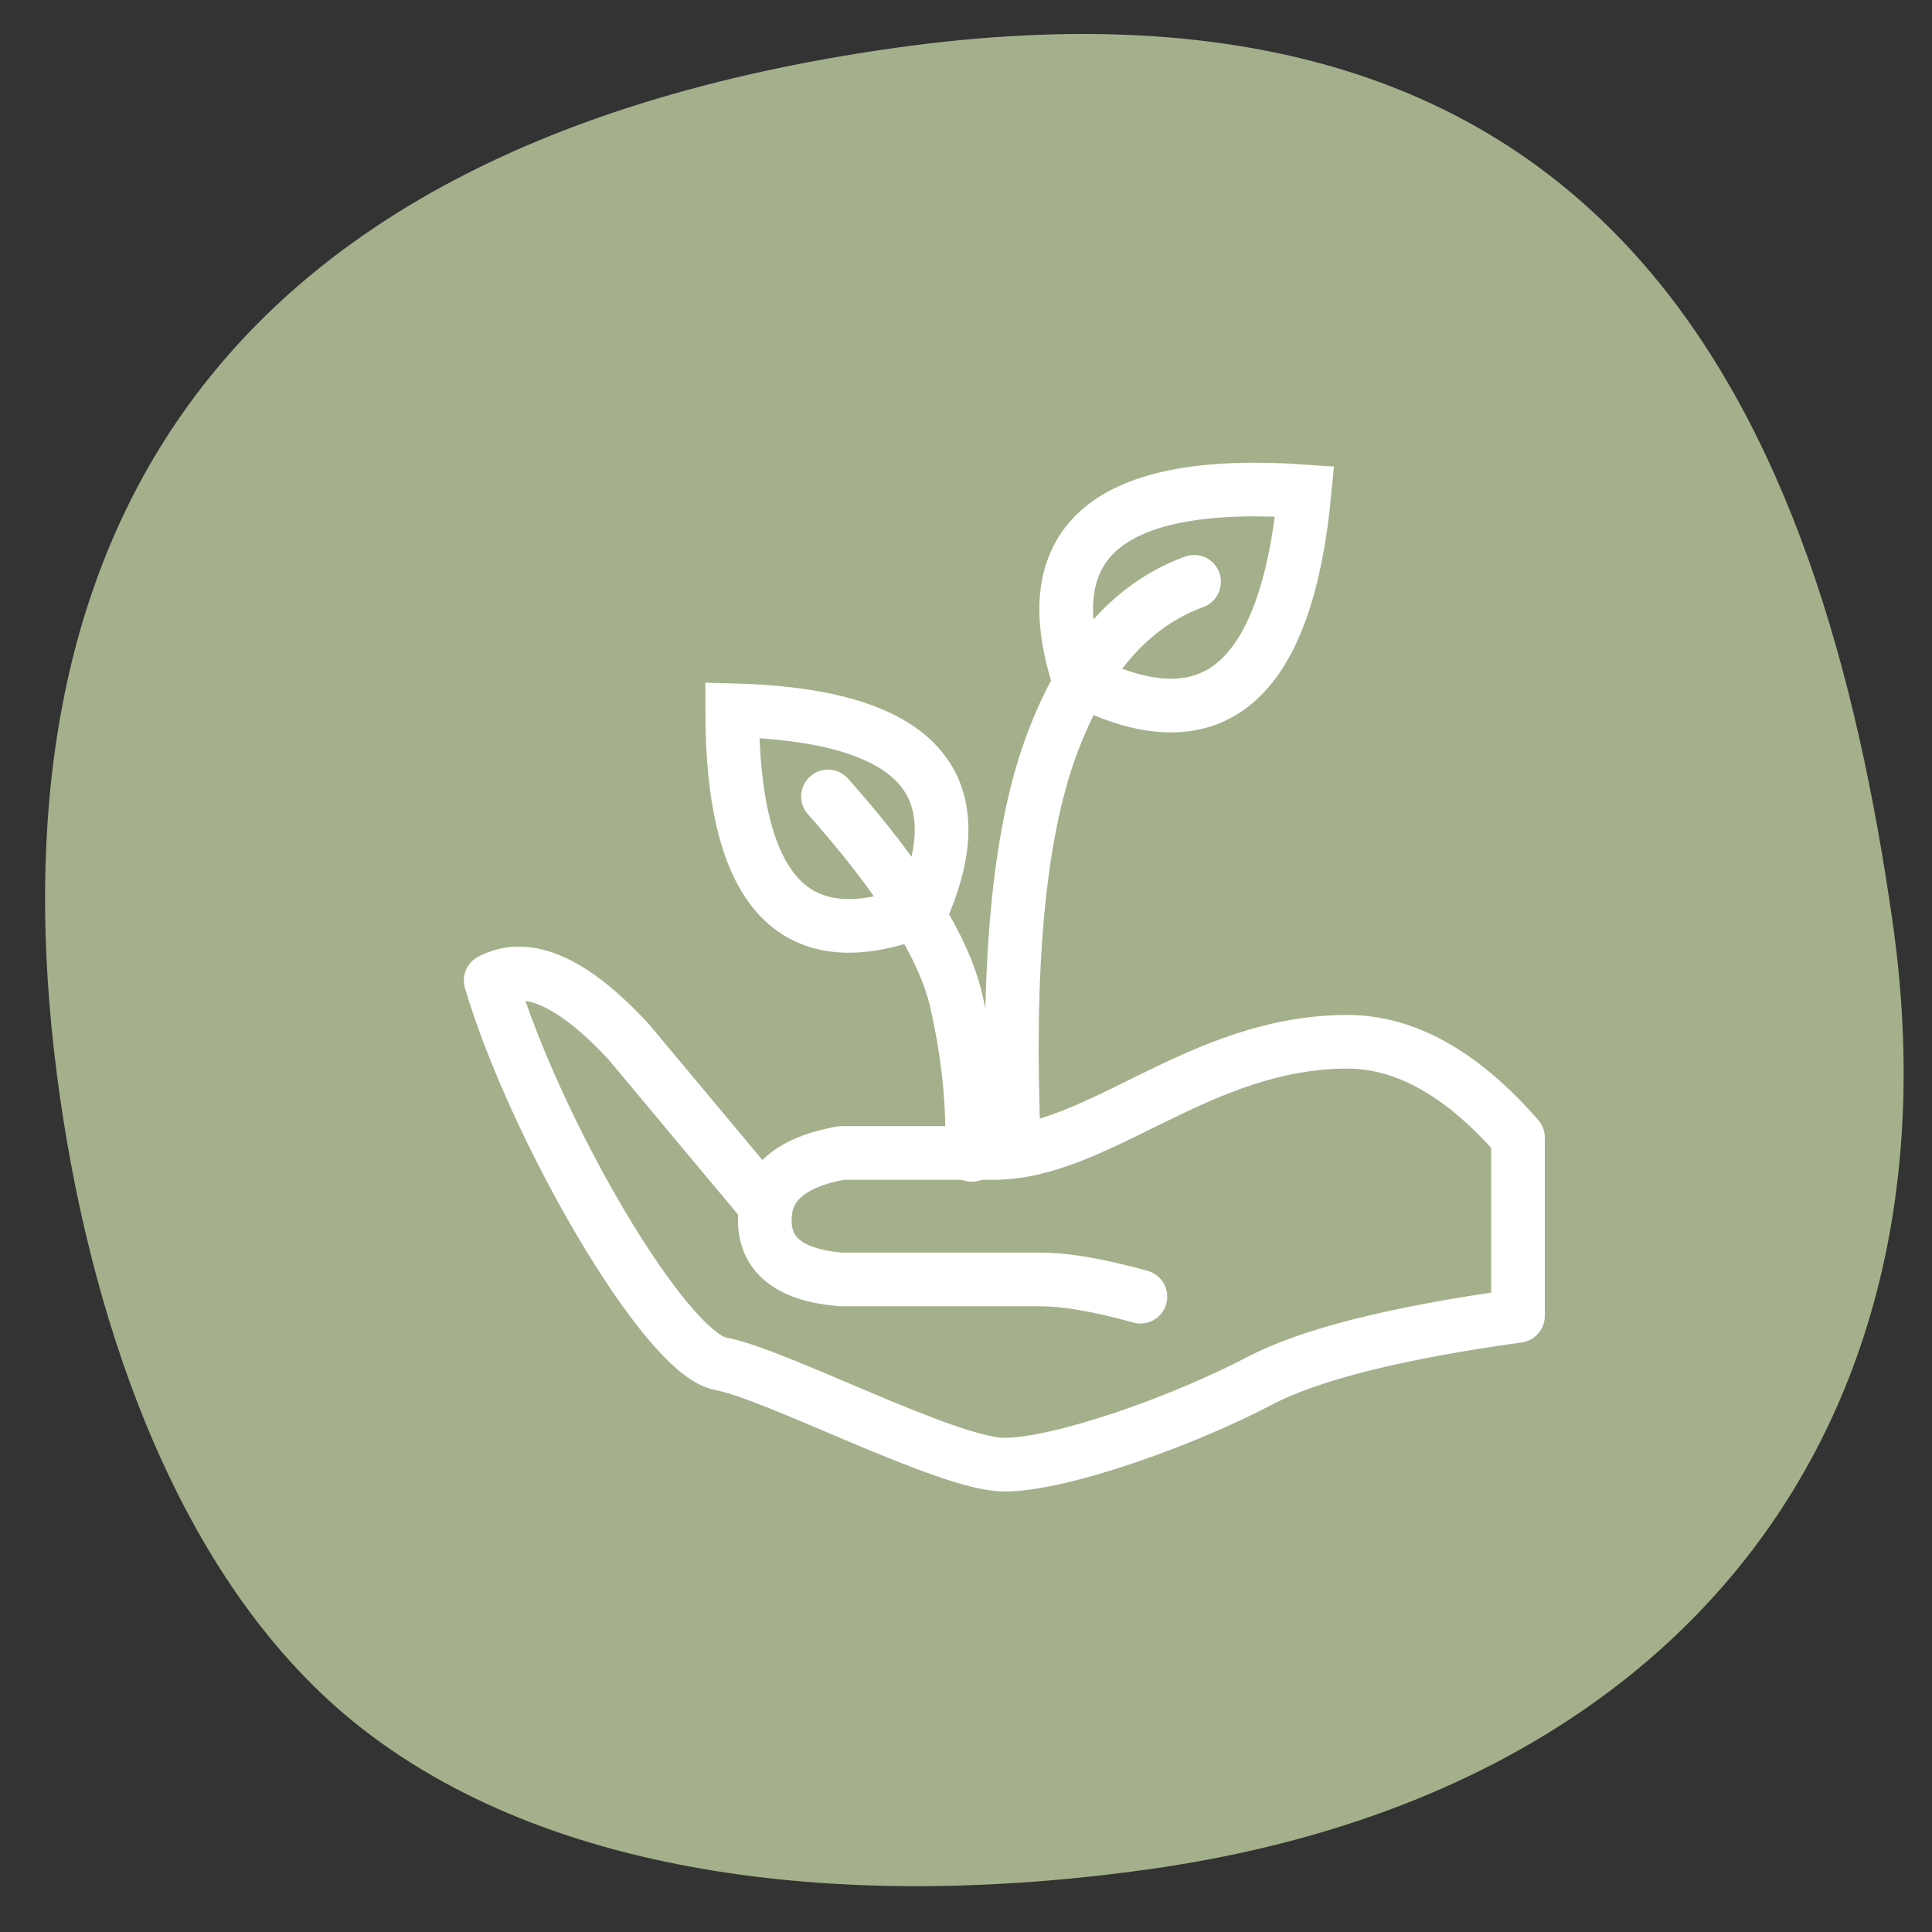
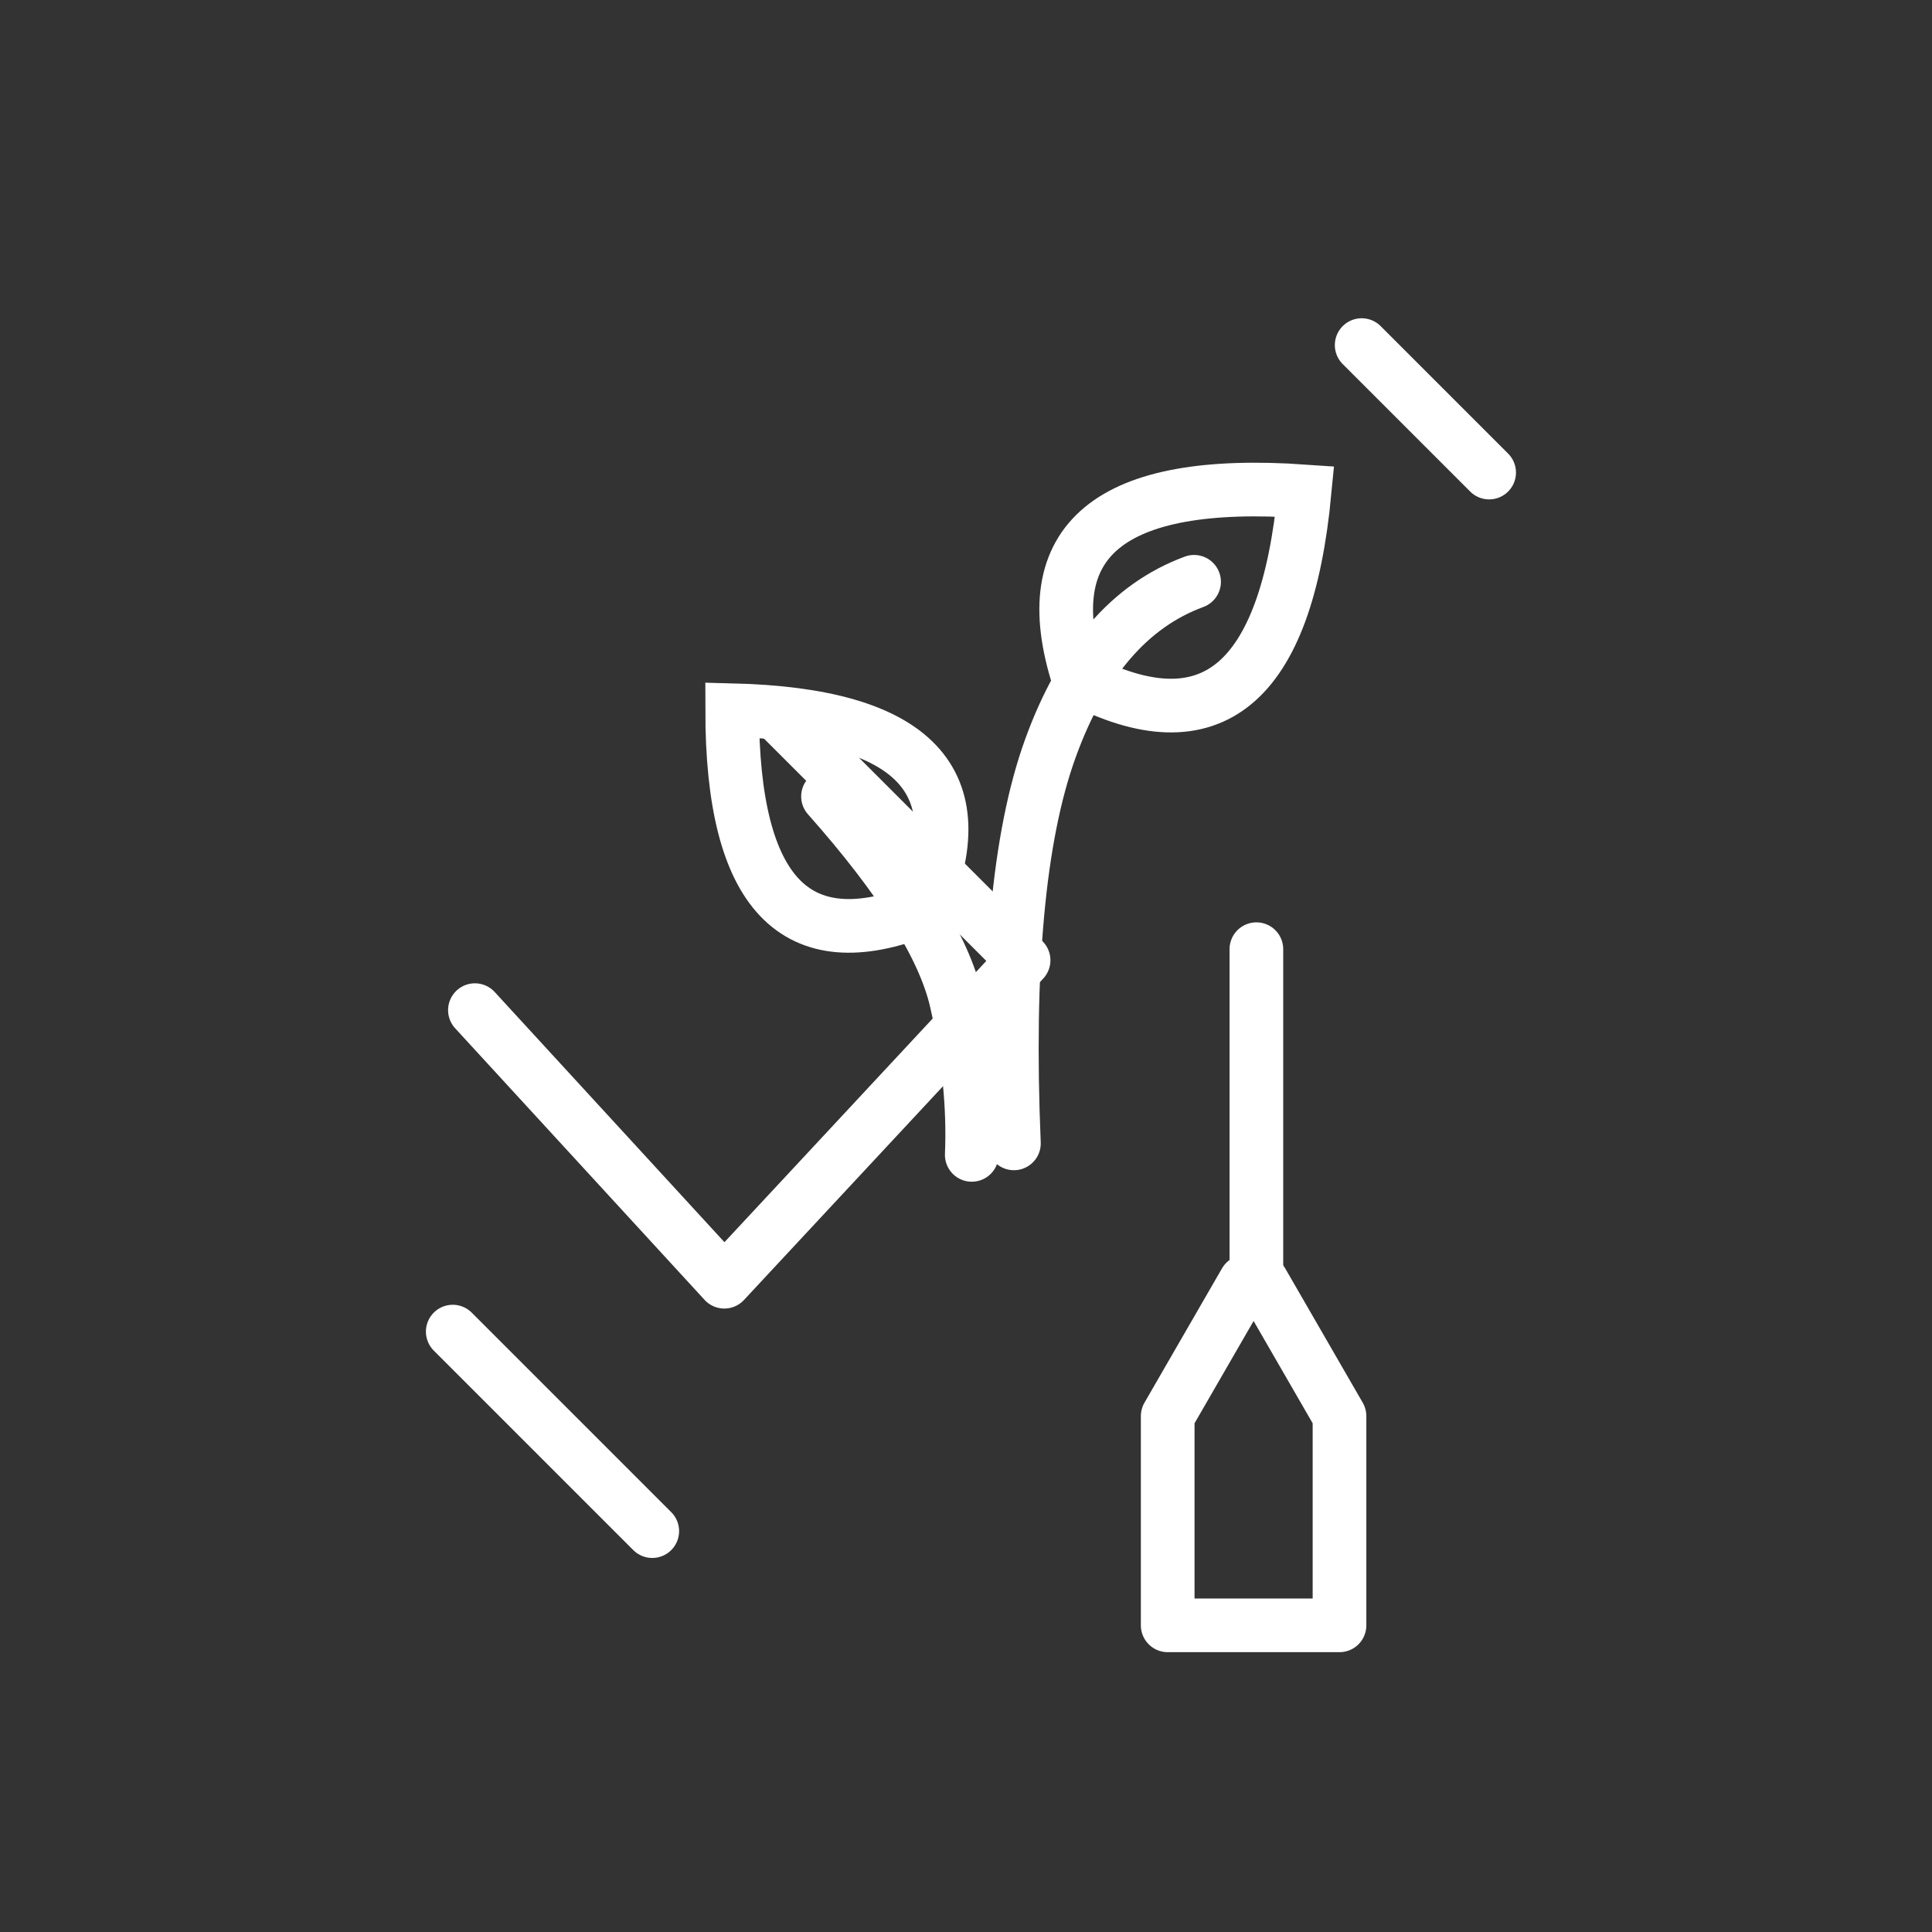
<svg xmlns="http://www.w3.org/2000/svg" width="126" height="126" viewBox="0 0 126 126" fill="none">
  <rect x="0" y="0" width="126" height="126" fill="#333333" stroke="none" />
  <g clip-path="url(#clip0_1562_586)">
    <path d="M88.805 22.506L97.118 30.819" stroke="white" stroke-width="3.5" stroke-linecap="round" />
-     <path d="M79.407 31.903L78.322 40.94L87.358 41.301" stroke="white" stroke-width="3.5" stroke-linecap="round" stroke-linejoin="round" />
    <path d="M50.852 46.723L66.756 62.626L47.238 83.59L30.973 65.879" stroke="white" stroke-width="3.5" stroke-linecap="round" stroke-linejoin="round" />
    <path d="M42.539 99.856L29.527 86.844" stroke="white" stroke-width="3.5" stroke-linecap="round" />
    <path d="M81.938 61.903L81.938 83.59" stroke="white" stroke-width="3.5" stroke-linecap="round" />
    <path d="M82.299 83.591L87.359 92.355V106H76.154V92.355L81.214 83.591" stroke="white" stroke-width="3.5" stroke-linecap="round" stroke-linejoin="round" />
-     <path fill-rule="evenodd" clip-rule="evenodd" d="M75.097 121.885C109.74 116.942 128.109 92.916 123.431 60.129C118.753 27.342 105.573 -3.612 58.156 3.154C10.739 9.919 -0.778 38.682 3.9 71.469C6.103 86.909 11.941 103.664 23.656 112.767C36.817 122.994 56.768 124.5 75.097 121.885Z" fill="#A4B08B" />
-     <path d="M74.374 84.567C71.683 83.818 69.516 83.443 67.875 83.443C66.234 83.443 61.901 83.443 54.874 83.443C51.542 83.178 49.876 81.886 49.876 79.568C49.876 77.25 51.542 75.792 54.874 75.193C56.914 75.193 60.221 75.193 64.796 75.193C71.658 75.193 78.21 67.943 87.874 67.943C91.658 67.943 95.367 70.026 98.999 74.192V85.817C91.037 86.922 85.412 88.339 82.124 90.067C77.194 92.661 69.201 95.521 65.5 95.521C61.799 95.521 50.62 89.601 46.999 88.942C43.379 88.284 34.88 73.64 32 63.943C34.375 62.688 37.375 64.021 41 67.943L49.876 78.568" stroke="white" stroke-width="3.5" stroke-linecap="round" stroke-linejoin="round" />
    <path d="M54 51.942C58.785 57.335 61.577 61.793 62.376 65.318C63.175 68.843 63.508 72.176 63.376 75.318" stroke="white" stroke-width="3.5" stroke-linecap="round" stroke-linejoin="round" />
    <path d="M77.875 37.943C73.689 39.484 70.564 43.109 68.499 48.818C66.435 54.527 65.644 63.11 66.125 74.568" stroke="white" stroke-width="3.5" stroke-linecap="round" stroke-linejoin="round" />
    <path fill-rule="evenodd" clip-rule="evenodd" d="M47.75 46.317C59.644 46.613 63.769 50.947 60.126 59.318C51.875 62.61 47.75 58.276 47.75 46.317Z" stroke="white" stroke-width="3.5" />
    <path fill-rule="evenodd" clip-rule="evenodd" d="M85.086 32.047C83.887 44.677 78.97 48.743 70.336 44.245C67.448 35.223 72.364 31.157 85.086 32.047Z" stroke="white" stroke-width="3.5" />
  </g>
  <defs>
    <clipPath id="clip0_1562_586">
      <rect width="126" height="126" fill="white" />
    </clipPath>
  </defs>
</svg>